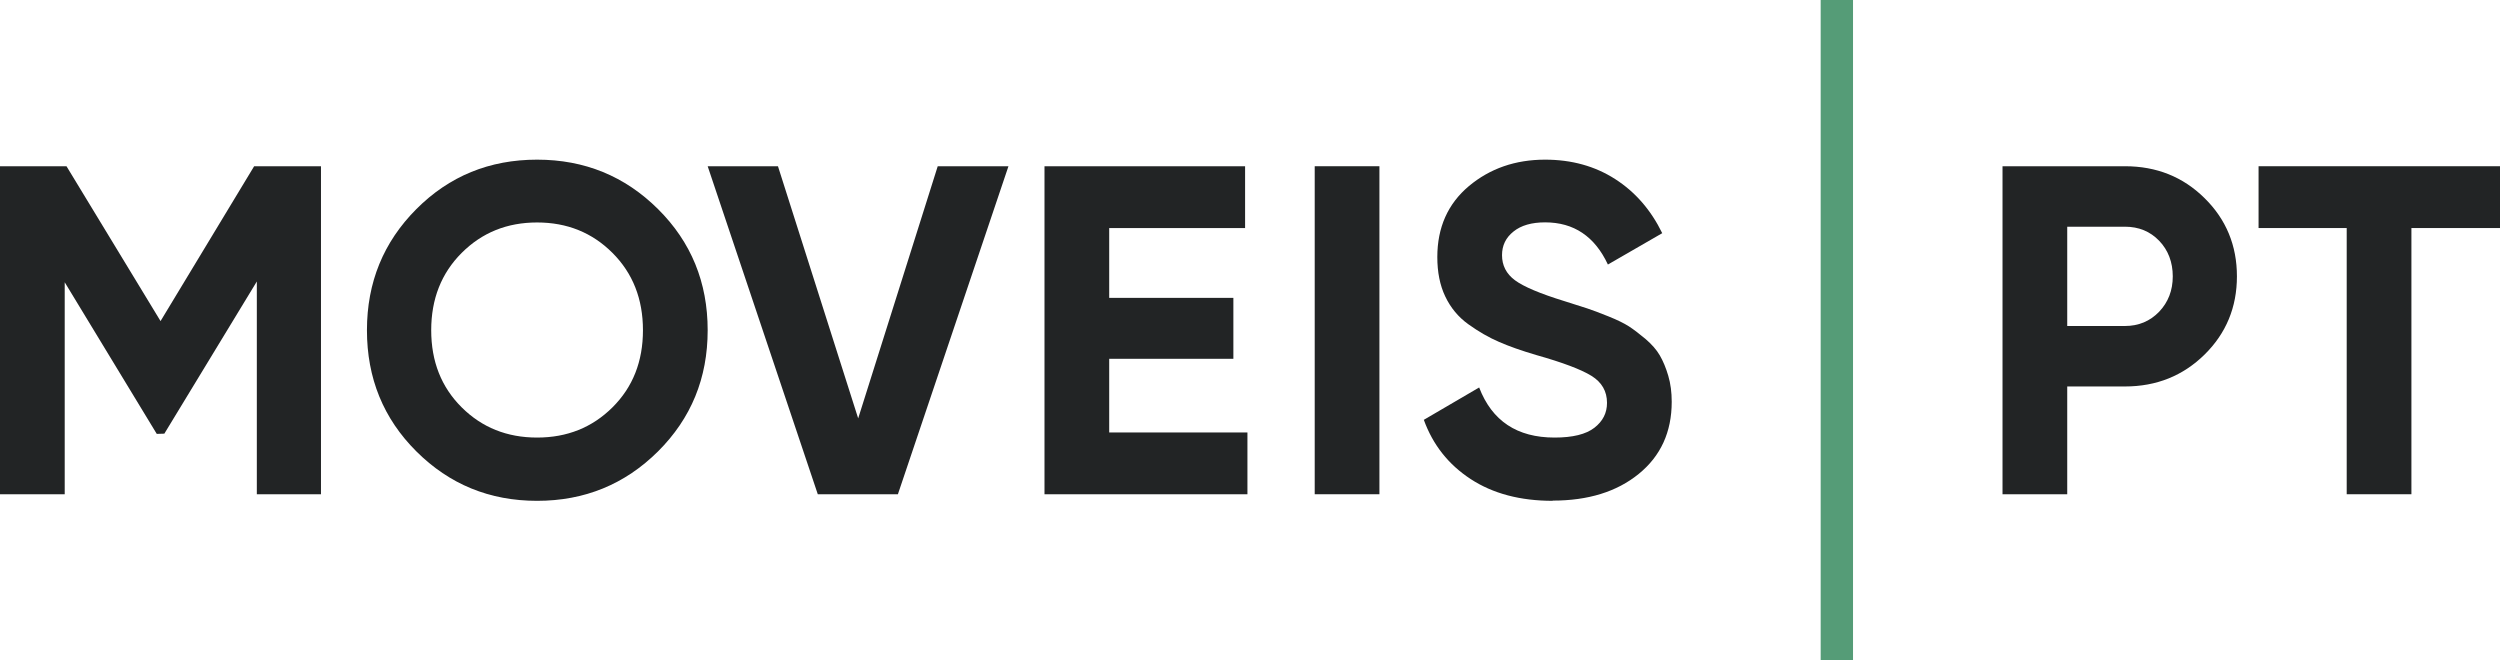
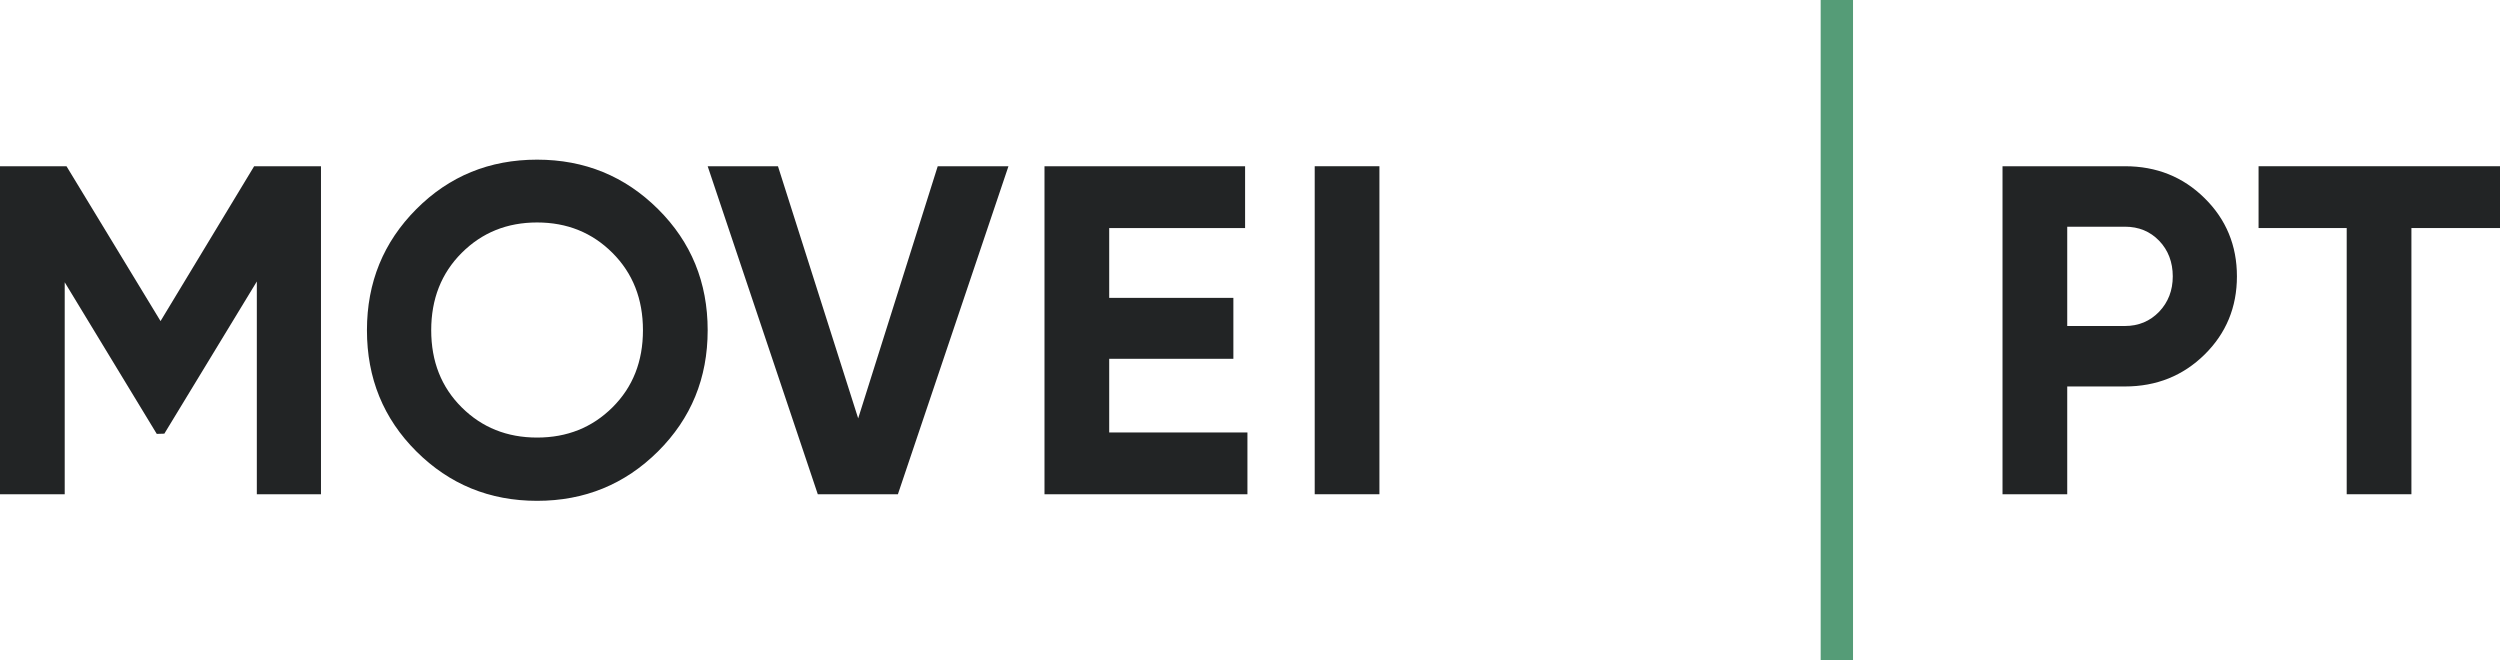
<svg xmlns="http://www.w3.org/2000/svg" id="b" width="224.08" height="59.19" viewBox="0 0 224.08 59.19">
  <defs>
    <style>.e{fill:#222425;}.f{fill:#559c77;}</style>
  </defs>
  <g id="c">
    <g id="d">
      <path class="e" d="M28.77,14.9v29.4h-5.75v-19.07l-8.29,13.64-.68.02-8.25-13.59v19H0V14.9h5.96l8.43,13.88,8.39-13.88h5.99Z" />
      <path class="e" d="M58.98,40.46c-2.97,2.95-6.58,4.43-10.84,4.43s-7.86-1.48-10.82-4.43-4.43-6.57-4.43-10.86,1.48-7.9,4.43-10.86,6.56-4.43,10.82-4.43,7.87,1.48,10.84,4.43,4.45,6.57,4.45,10.86-1.48,7.9-4.45,10.86ZM41.38,36.51c1.82,1.81,4.07,2.71,6.76,2.71s4.94-.9,6.76-2.71,2.73-4.11,2.73-6.91-.91-5.11-2.73-6.93-4.07-2.73-6.76-2.73-4.94.91-6.76,2.73c-1.82,1.82-2.73,4.13-2.73,6.93s.91,5.1,2.73,6.91Z" />
      <path class="e" d="M73.3,44.3l-9.87-29.4h6.3l7.19,22.6,7.13-22.6h6.34l-9.91,29.4h-7.18Z" />
      <path class="e" d="M99.42,38.76h12.39v5.54h-18.19V14.9h17.98v5.54h-12.18v6.26h11.13v5.46h-11.13v6.59Z" />
      <path class="e" d="M117.84,14.9h5.8v29.4h-5.8V14.9Z" />
-       <path class="e" d="M139.17,44.89c-2.91,0-5.36-.65-7.35-1.95-1.99-1.3-3.39-3.07-4.2-5.31l4.96-2.9c1.15,3,3.4,4.49,6.76,4.49,1.62,0,2.81-.29,3.57-.88s1.13-1.33,1.13-2.23c0-1.04-.46-1.84-1.39-2.42-.92-.57-2.58-1.2-4.96-1.87-1.32-.39-2.43-.78-3.34-1.18-.91-.39-1.82-.92-2.73-1.57s-1.6-1.49-2.08-2.5c-.48-1.01-.71-2.18-.71-3.53,0-2.66.95-4.78,2.83-6.36,1.89-1.58,4.17-2.37,6.83-2.37,2.38,0,4.47.58,6.28,1.74,1.81,1.16,3.21,2.78,4.22,4.85l-4.87,2.81c-1.18-2.52-3.05-3.78-5.63-3.78-1.2,0-2.15.27-2.83.82-.69.55-1.03,1.25-1.03,2.12,0,.92.38,1.67,1.16,2.25.77.57,2.25,1.2,4.43,1.87.9.28,1.58.5,2.04.65.46.15,1.09.39,1.89.71.8.32,1.41.62,1.85.9.43.28.93.66,1.49,1.13.56.48.99.97,1.28,1.47.29.5.55,1.11.76,1.83.21.71.31,1.49.31,2.33,0,2.72-.99,4.87-2.96,6.47-1.97,1.6-4.54,2.39-7.71,2.39Z" />
      <path class="f" d="M163.19,0h2.9v59.19h-2.9V0Z" />
      <path class="e" d="M190.46,14.9c2.83,0,5.21.95,7.14,2.86,1.93,1.9,2.9,4.24,2.9,7.01s-.97,5.11-2.9,7.01c-1.93,1.9-4.31,2.86-7.14,2.86h-5.17v9.66h-5.8V14.9h10.96ZM190.46,29.22c1.23,0,2.25-.43,3.07-1.28.81-.85,1.22-1.91,1.22-3.17s-.41-2.35-1.22-3.19c-.81-.84-1.83-1.26-3.07-1.26h-5.17v8.9h5.17Z" />
      <path class="e" d="M224.08,14.9v5.54h-7.94v23.86h-5.8v-23.86h-7.9v-5.54h21.63Z" />
    </g>
  </g>
</svg>